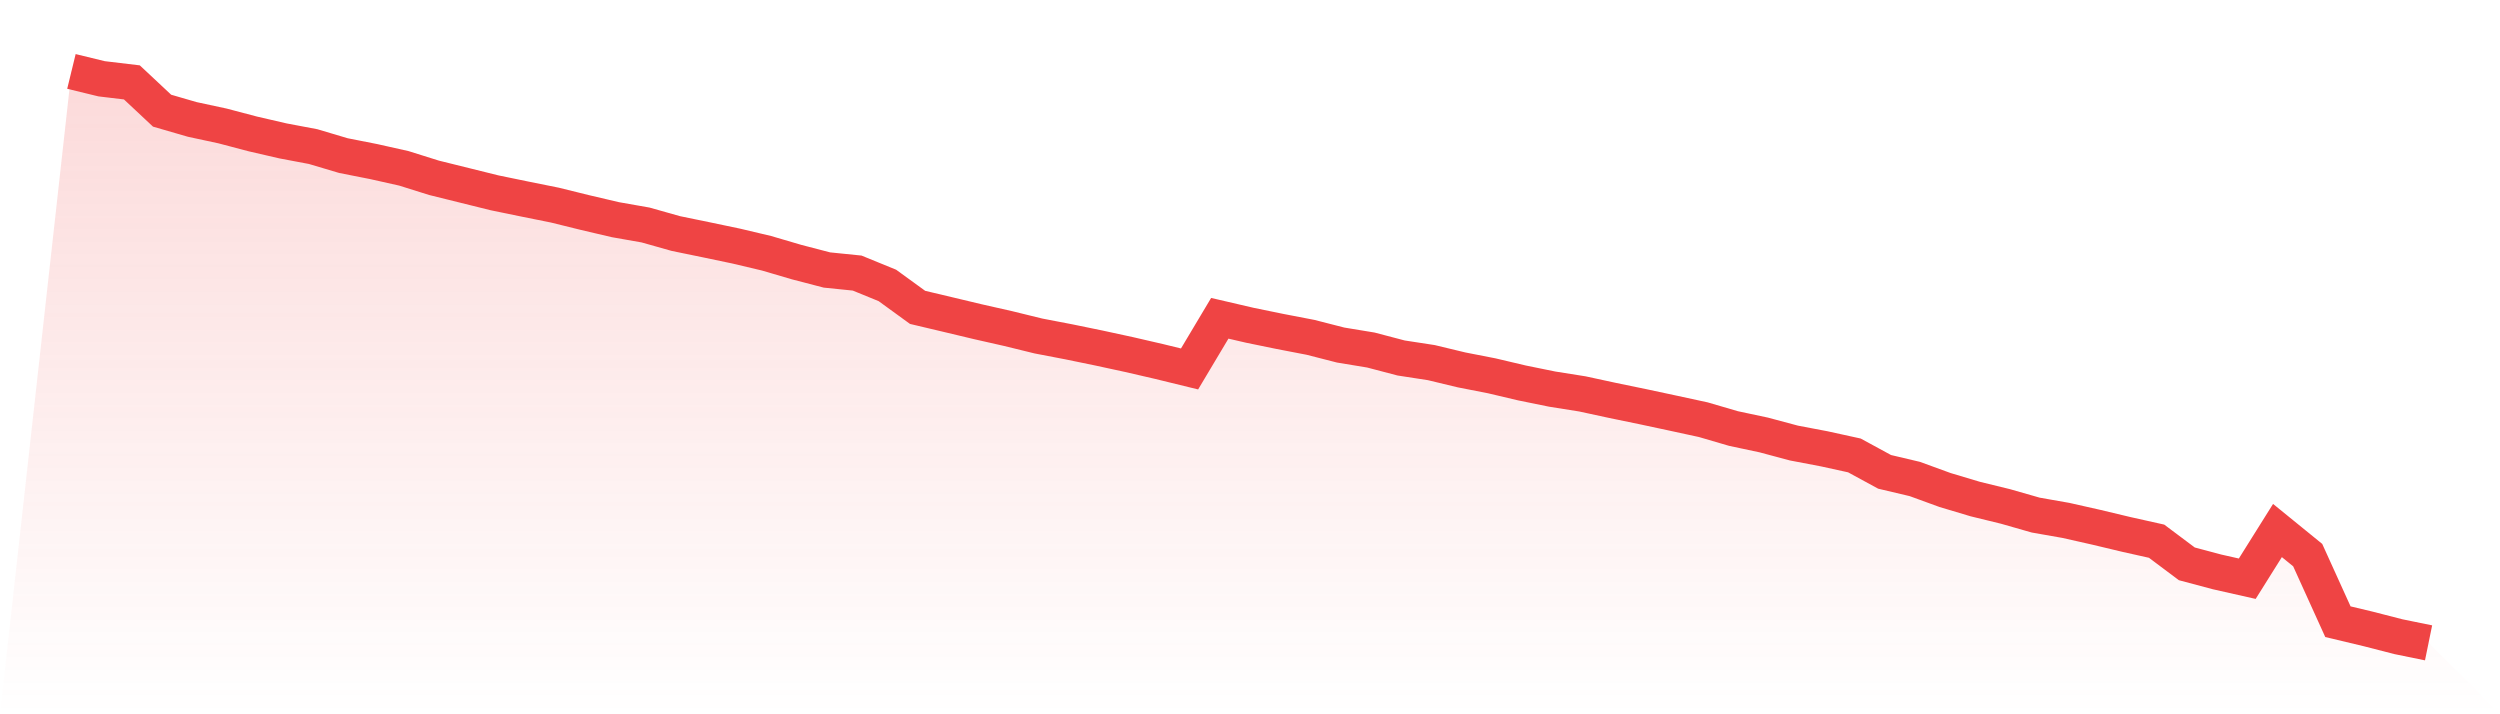
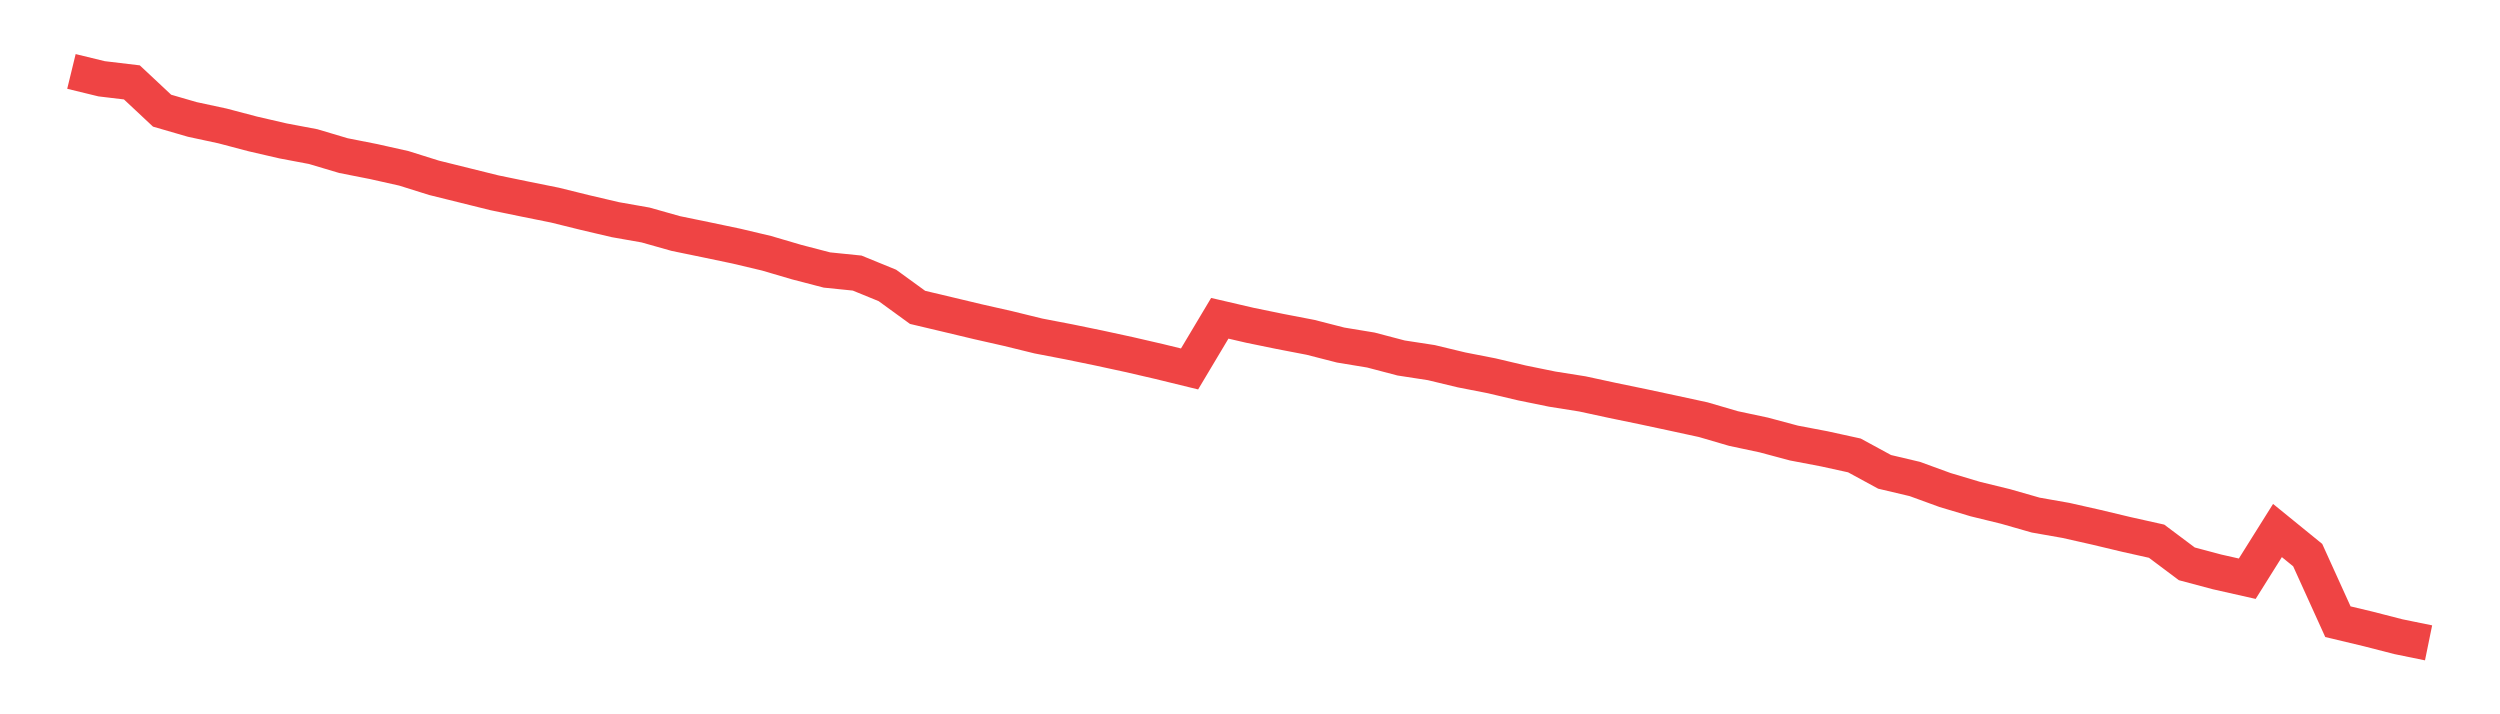
<svg xmlns="http://www.w3.org/2000/svg" viewBox="0 0 140 40">
  <defs>
    <linearGradient id="gradient" x1="0" x2="0" y1="0" y2="1">
      <stop offset="0%" stop-color="#ef4444" stop-opacity="0.2" />
      <stop offset="100%" stop-color="#ef4444" stop-opacity="0" />
    </linearGradient>
  </defs>
-   <path d="M4,4 L4,4 L5.692,4.412 L7.385,4.614 L9.077,6.198 L10.769,6.689 L12.462,7.053 L14.154,7.499 L15.846,7.89 L17.538,8.21 L19.231,8.714 L20.923,9.048 L22.615,9.427 L24.308,9.958 L26,10.377 L27.692,10.797 L29.385,11.146 L31.077,11.487 L32.769,11.905 L34.462,12.302 L36.154,12.6 L37.846,13.078 L39.538,13.426 L41.231,13.781 L42.923,14.182 L44.615,14.679 L46.308,15.12 L48,15.292 L49.692,15.983 L51.385,17.213 L53.077,17.614 L54.769,18.018 L56.462,18.401 L58.154,18.816 L59.846,19.141 L61.538,19.489 L63.231,19.856 L64.923,20.247 L66.615,20.661 L68.308,17.824 L70,18.217 L71.692,18.564 L73.385,18.89 L75.077,19.323 L76.769,19.602 L78.462,20.047 L80.154,20.307 L81.846,20.714 L83.538,21.045 L85.231,21.445 L86.923,21.79 L88.615,22.059 L90.308,22.425 L92,22.774 L93.692,23.136 L95.385,23.503 L97.077,23.998 L98.769,24.358 L100.462,24.811 L102.154,25.133 L103.846,25.504 L105.538,26.424 L107.231,26.824 L108.923,27.441 L110.615,27.947 L112.308,28.361 L114,28.845 L115.692,29.143 L117.385,29.525 L119.077,29.929 L120.769,30.307 L122.462,31.575 L124.154,32.026 L125.846,32.408 L127.538,29.709 L129.231,31.086 L130.923,34.815 L132.615,35.219 L134.308,35.654 L136,36 L140,40 L0,40 z" fill="url(#gradient)" />
  <path d="M4,4 L4,4 L5.692,4.412 L7.385,4.614 L9.077,6.198 L10.769,6.689 L12.462,7.053 L14.154,7.499 L15.846,7.89 L17.538,8.21 L19.231,8.714 L20.923,9.048 L22.615,9.427 L24.308,9.958 L26,10.377 L27.692,10.797 L29.385,11.146 L31.077,11.487 L32.769,11.905 L34.462,12.302 L36.154,12.6 L37.846,13.078 L39.538,13.426 L41.231,13.781 L42.923,14.182 L44.615,14.679 L46.308,15.12 L48,15.292 L49.692,15.983 L51.385,17.213 L53.077,17.614 L54.769,18.018 L56.462,18.401 L58.154,18.816 L59.846,19.141 L61.538,19.489 L63.231,19.856 L64.923,20.247 L66.615,20.661 L68.308,17.824 L70,18.217 L71.692,18.564 L73.385,18.89 L75.077,19.323 L76.769,19.602 L78.462,20.047 L80.154,20.307 L81.846,20.714 L83.538,21.045 L85.231,21.445 L86.923,21.79 L88.615,22.059 L90.308,22.425 L92,22.774 L93.692,23.136 L95.385,23.503 L97.077,23.998 L98.769,24.358 L100.462,24.811 L102.154,25.133 L103.846,25.504 L105.538,26.424 L107.231,26.824 L108.923,27.441 L110.615,27.947 L112.308,28.361 L114,28.845 L115.692,29.143 L117.385,29.525 L119.077,29.929 L120.769,30.307 L122.462,31.575 L124.154,32.026 L125.846,32.408 L127.538,29.709 L129.231,31.086 L130.923,34.815 L132.615,35.219 L134.308,35.654 L136,36" fill="none" stroke="#ef4444" stroke-width="2" />
</svg>